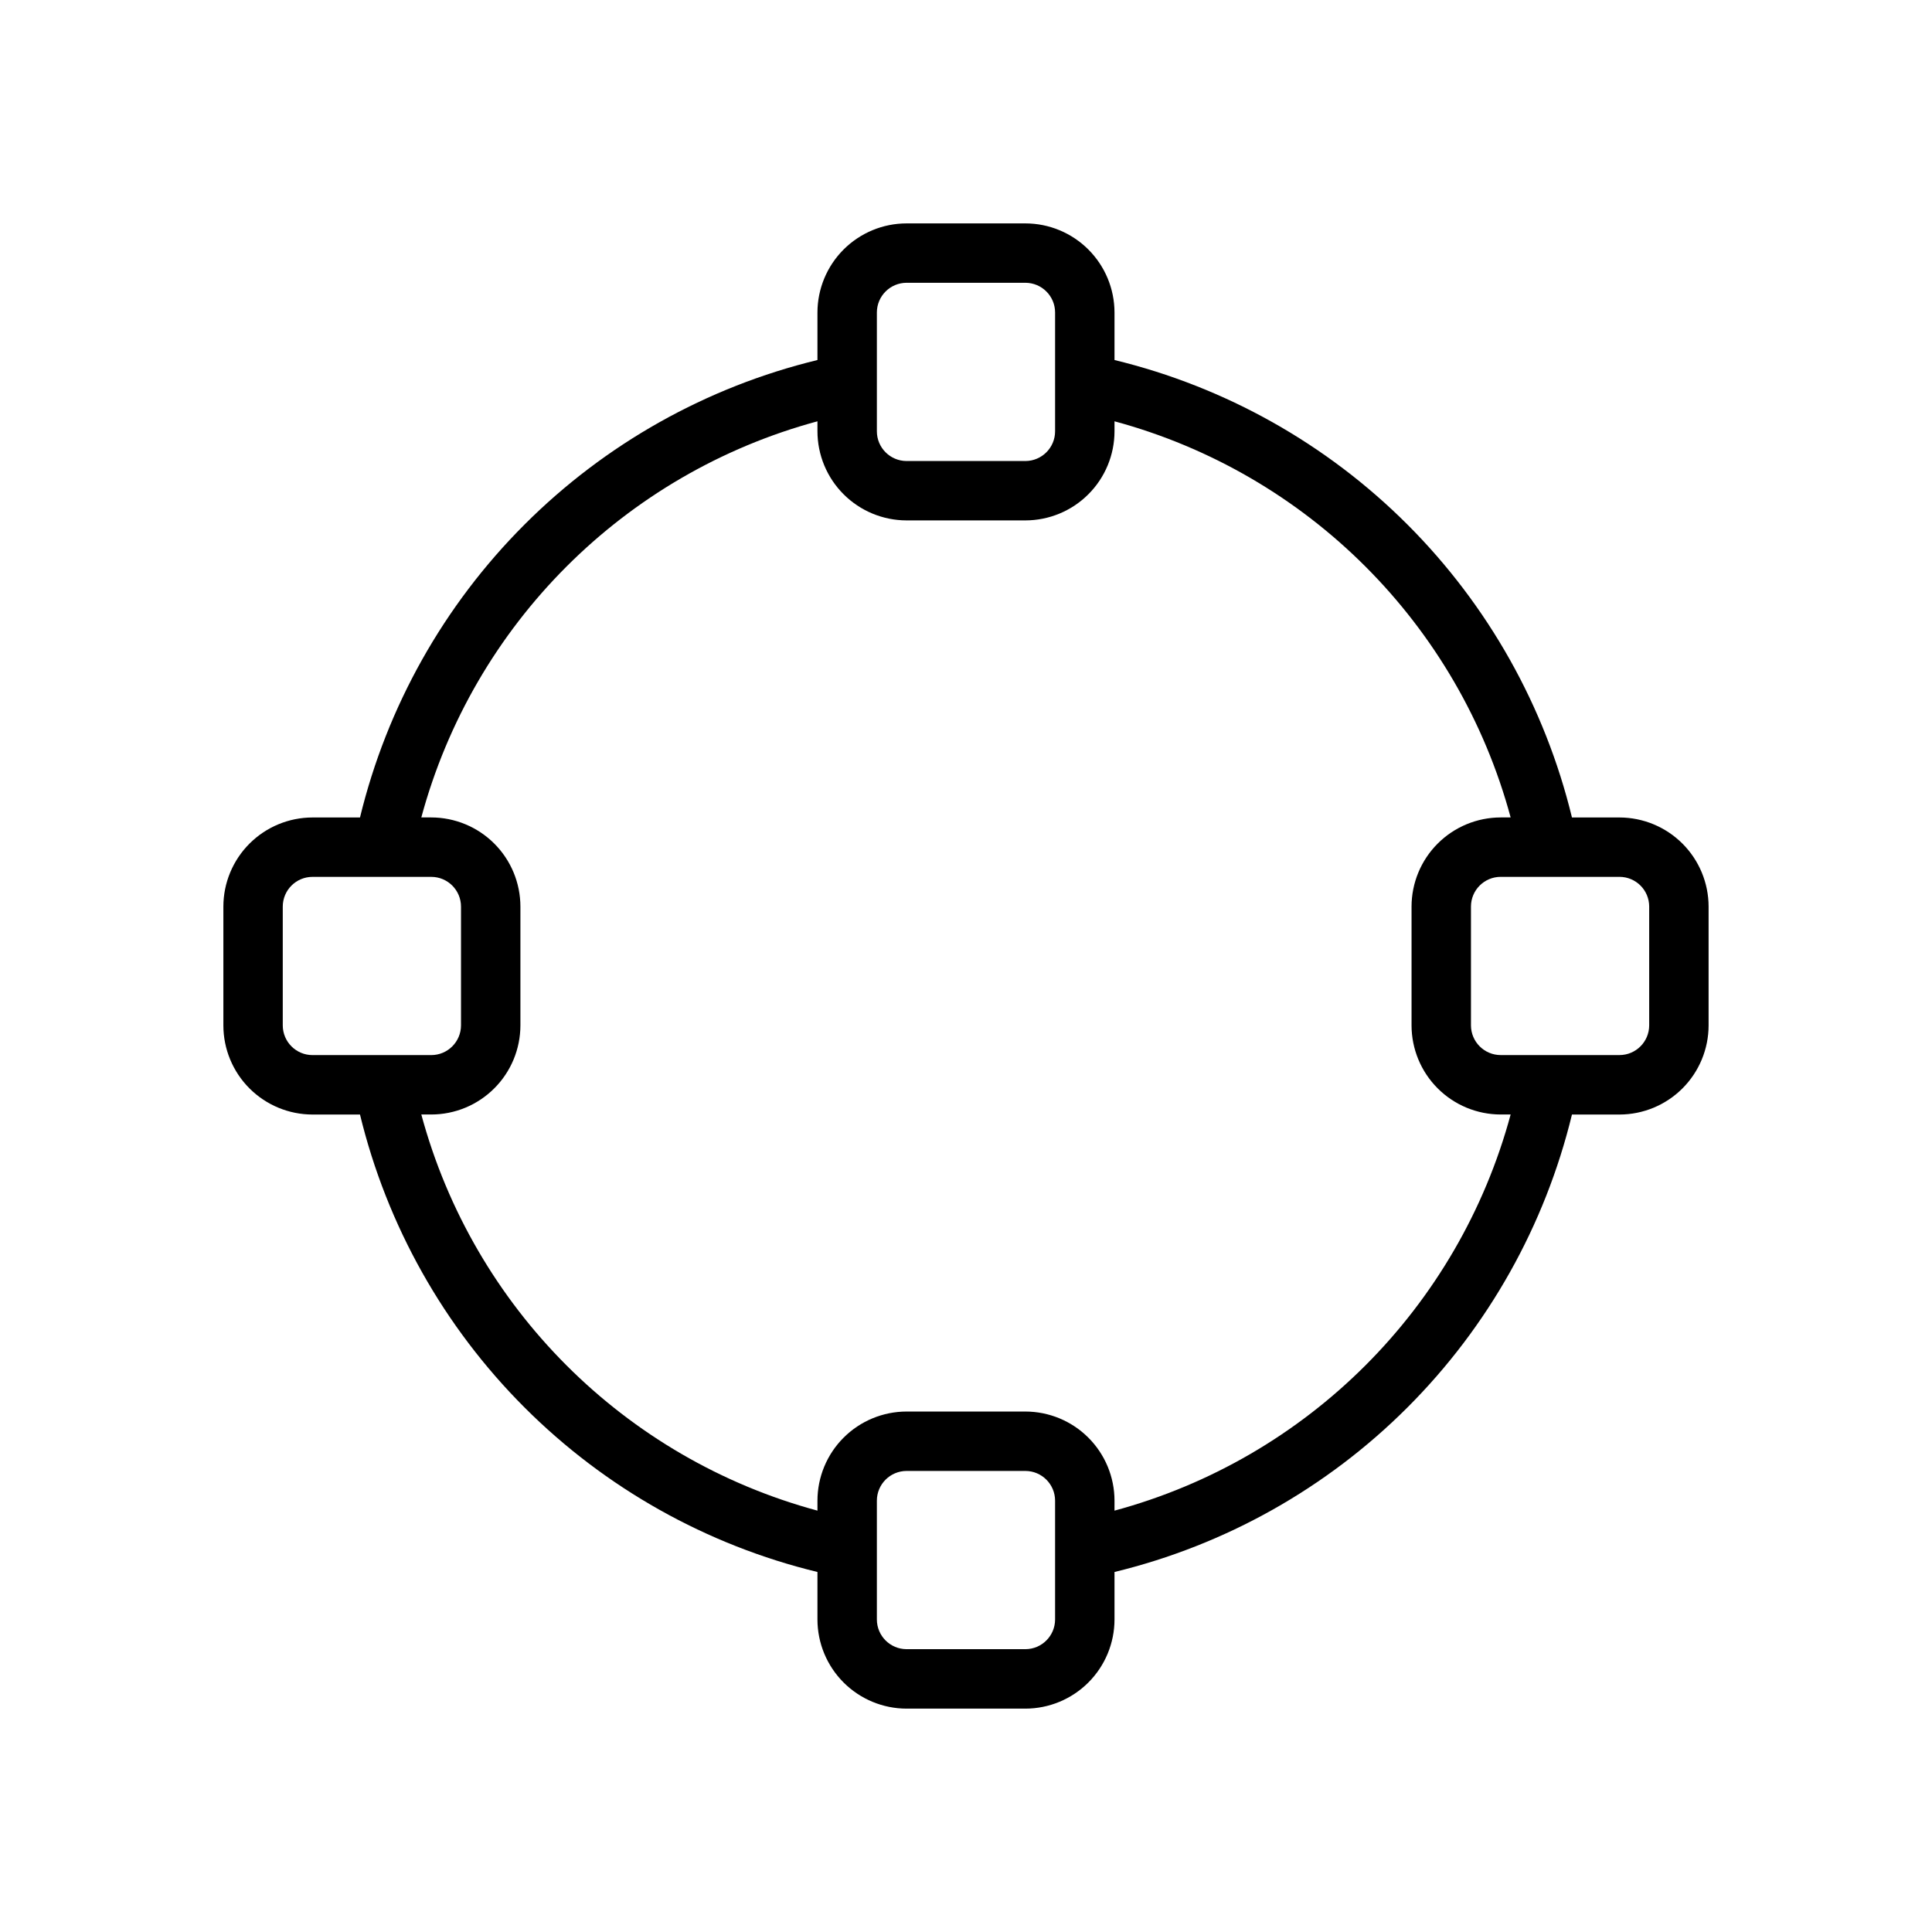
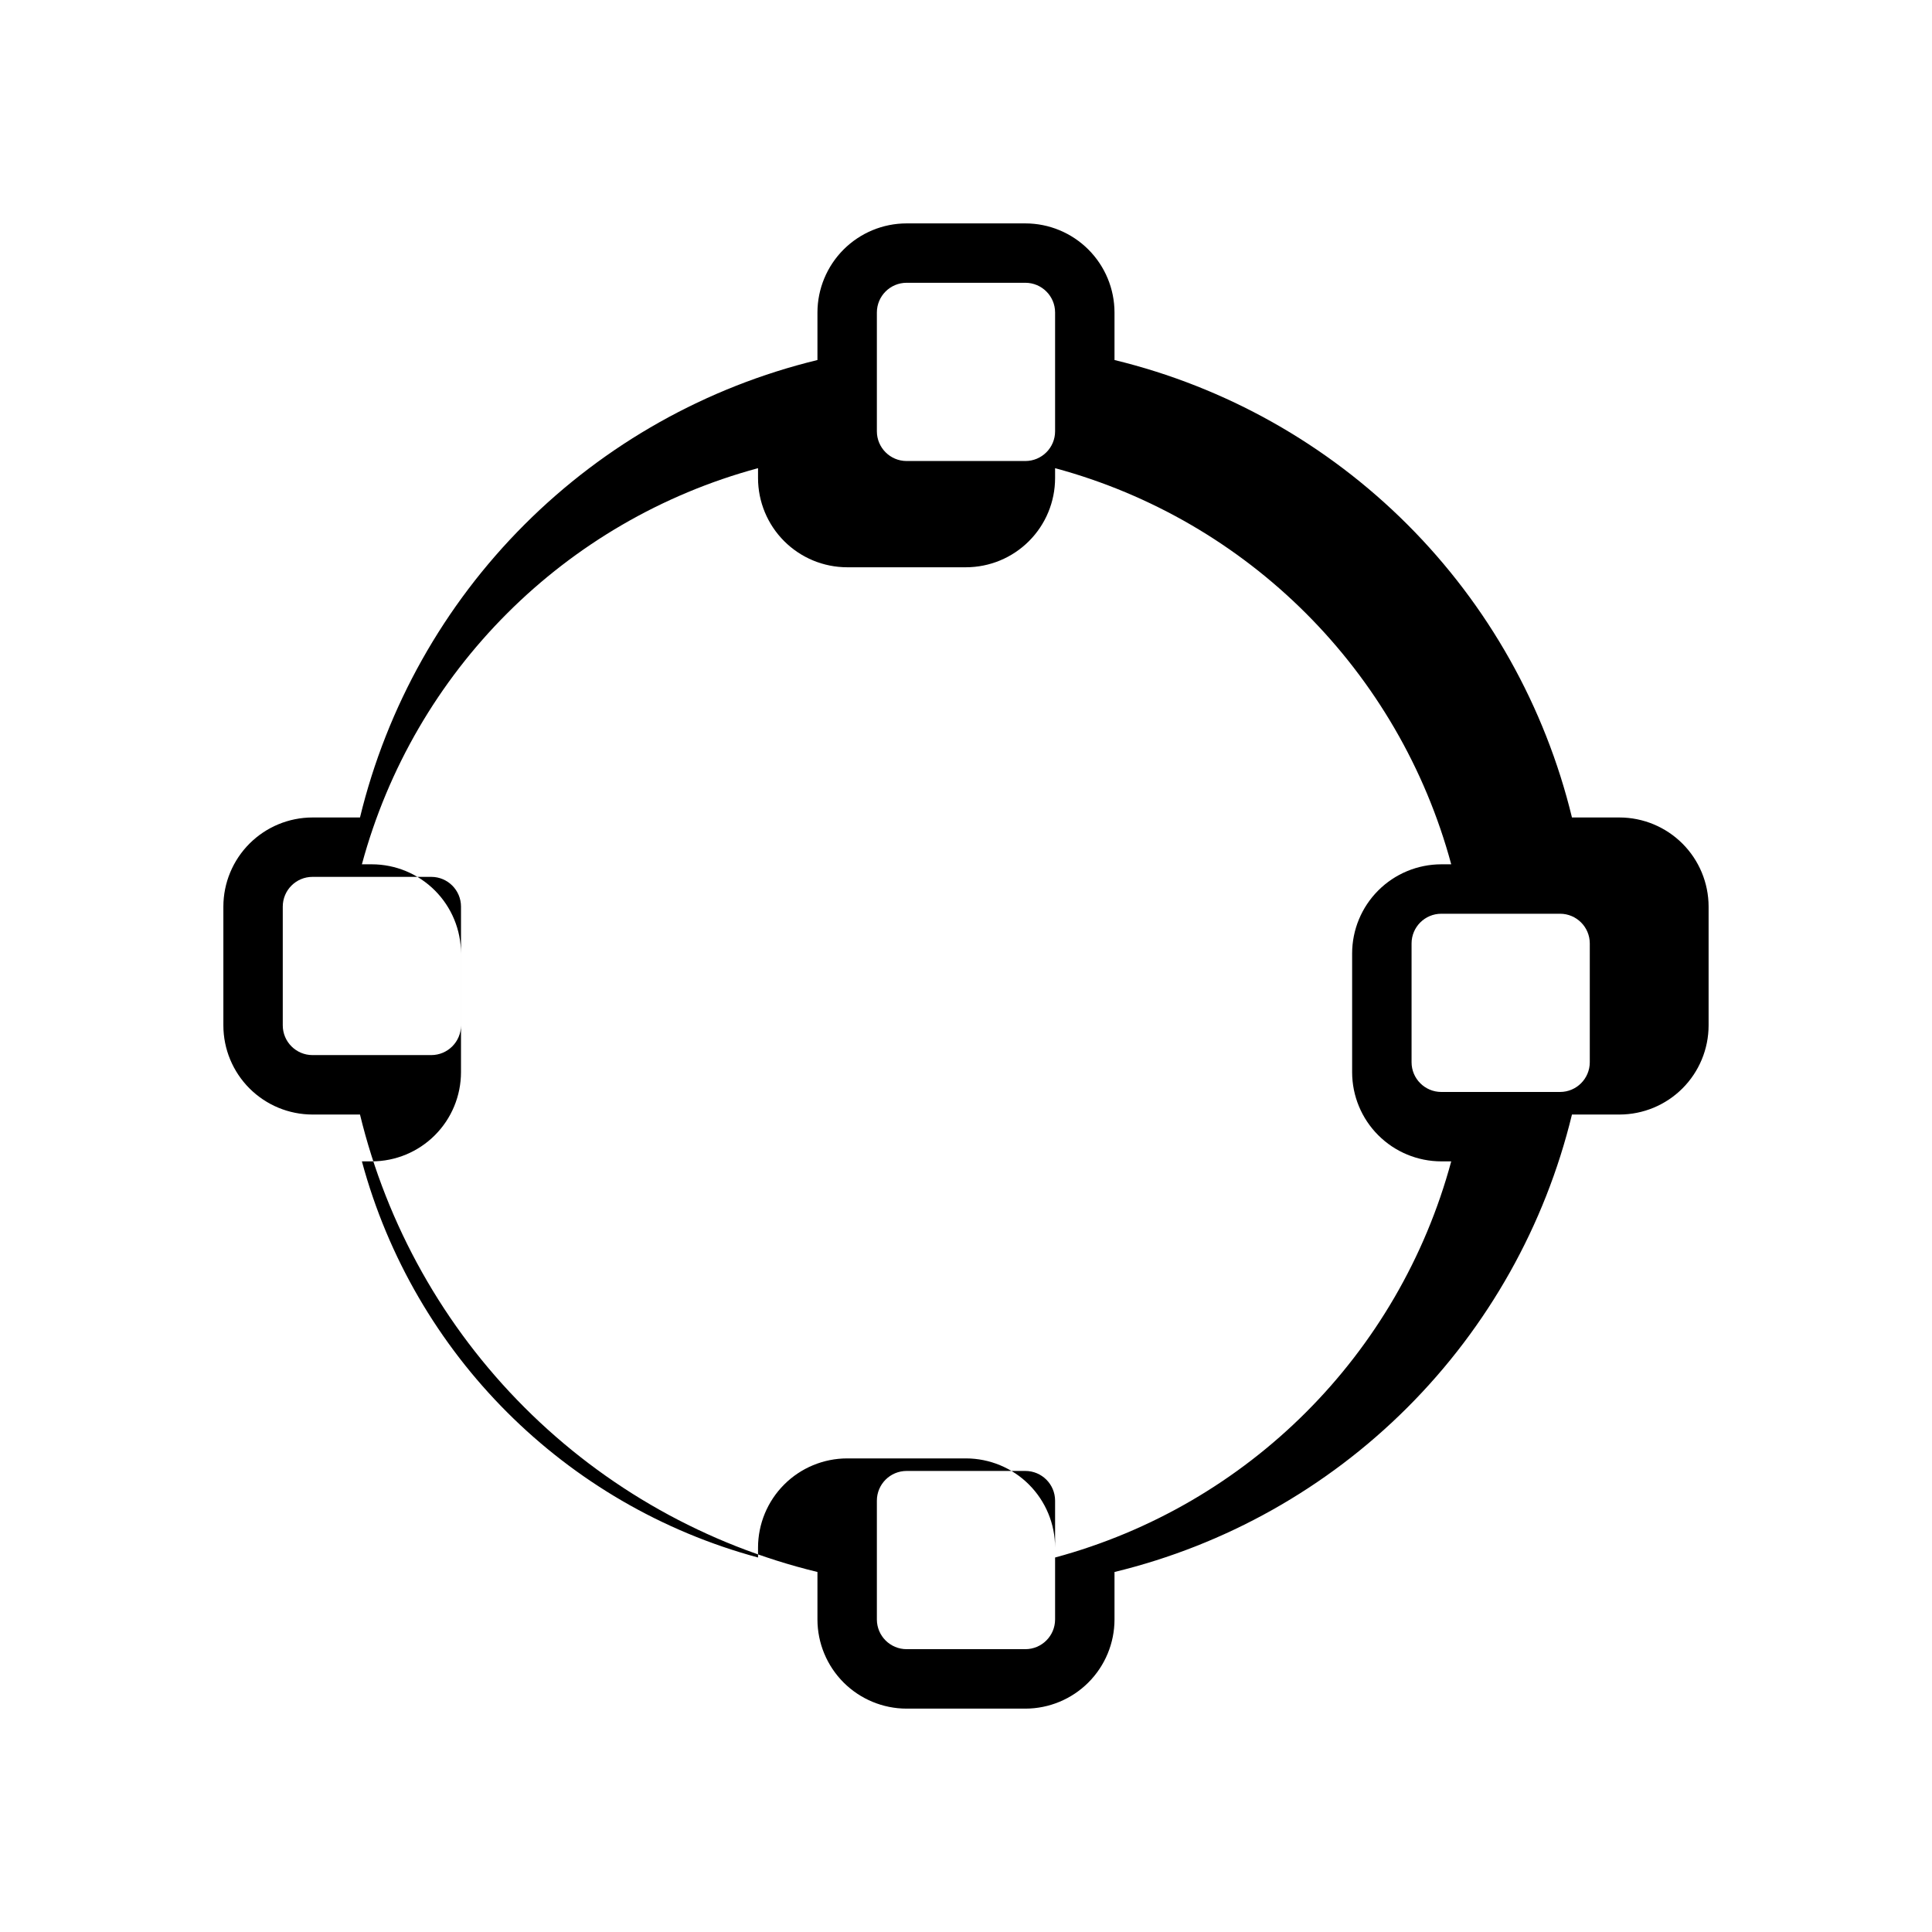
<svg xmlns="http://www.w3.org/2000/svg" fill="#000000" width="800px" height="800px" version="1.1" viewBox="144 144 512 512">
-   <path d="m573.18 360.64h-12.594c-7.129-29.387-22.215-56.246-43.598-77.629-21.387-21.387-48.246-36.469-77.633-43.602v-12.594c-0.008-6.262-2.496-12.262-6.926-16.691-4.426-4.426-10.43-6.918-16.691-6.922h-31.488c-6.262 0.004-12.262 2.496-16.691 6.922-4.426 4.43-6.918 10.43-6.926 16.691v12.594c-29.387 7.133-56.246 22.215-77.629 43.602-21.387 21.383-36.469 48.242-43.602 77.629h-12.594c-6.262 0.008-12.262 2.5-16.691 6.926-4.426 4.43-6.918 10.43-6.922 16.691v31.488c0.004 6.262 2.496 12.266 6.922 16.691 4.43 4.43 10.43 6.918 16.691 6.926h12.594c7.133 29.387 22.219 56.246 43.602 77.629 21.383 21.387 48.242 36.469 77.629 43.602v12.594c0.008 6.262 2.5 12.262 6.926 16.691 4.43 4.426 10.43 6.918 16.691 6.926h31.488c6.262-0.008 12.266-2.5 16.691-6.926 4.43-4.43 6.918-10.43 6.926-16.691v-12.594c29.387-7.133 56.246-22.215 77.629-43.602 21.387-21.383 36.469-48.242 43.602-77.629h12.594c6.262-0.008 12.262-2.496 16.691-6.926 4.426-4.426 6.918-10.43 6.926-16.691v-31.488c-0.008-6.262-2.5-12.262-6.926-16.691-4.43-4.426-10.43-6.918-16.691-6.926zm-196.8-114.77v-19.059c0.004-4.344 3.527-7.863 7.871-7.871h31.488c4.344 0.008 7.867 3.527 7.871 7.871v31.488c-0.004 4.348-3.527 7.867-7.871 7.875h-31.488c-4.344-0.008-7.867-3.527-7.871-7.875zm-130.83 177.74h-18.742c-4.344-0.008-7.863-3.527-7.871-7.871v-31.488c0.008-4.344 3.527-7.867 7.871-7.871h31.488c4.348 0.004 7.867 3.527 7.875 7.871v31.488c-0.012 4.344-3.531 7.863-7.875 7.871h-12.422c-0.105 0.016-0.215 0.016-0.324 0zm178.06 130.5v19.066c-0.008 4.344-3.527 7.863-7.871 7.871h-31.488c-4.344-0.008-7.863-3.527-7.871-7.871v-31.488c0.008-4.344 3.527-7.863 7.871-7.871h31.488c4.344 0.008 7.863 3.527 7.871 7.871zm15.742-9.777 0.004-2.644c-0.008-6.262-2.496-12.266-6.926-16.691-4.426-4.43-10.43-6.918-16.691-6.926h-31.488c-6.262 0.008-12.262 2.496-16.691 6.926-4.426 4.426-6.918 10.43-6.926 16.691v2.644c-51.176-13.828-91.148-53.805-104.98-104.98h2.644c6.262-0.008 12.266-2.496 16.691-6.926 4.43-4.426 6.918-10.43 6.926-16.691v-31.488c-0.008-6.262-2.496-12.262-6.926-16.691-4.426-4.426-10.43-6.918-16.691-6.926h-2.644c13.828-51.176 53.805-91.152 104.98-104.98v2.644c0.008 6.262 2.5 12.266 6.926 16.691 4.43 4.43 10.43 6.918 16.691 6.926h31.488c6.262-0.008 12.266-2.496 16.691-6.926 4.43-4.426 6.918-10.43 6.926-16.691v-2.644c51.176 13.828 91.152 53.805 104.98 104.98h-2.644c-6.262 0.008-12.266 2.5-16.691 6.926-4.43 4.43-6.918 10.43-6.926 16.691v31.488c0.008 6.262 2.496 12.266 6.926 16.691 4.426 4.43 10.43 6.918 16.691 6.926h2.644c-13.828 51.176-53.805 91.152-104.98 104.98zm141.7-128.6c-0.008 4.344-3.527 7.863-7.871 7.871h-31.488c-4.344-0.008-7.863-3.527-7.871-7.871v-31.488c0.004-4.344 3.527-7.867 7.871-7.871h12.422c0.109 0.012 0.215 0.012 0.324 0h18.742c4.344 0.004 7.867 3.527 7.871 7.871z" />
+   <path d="m573.18 360.64h-12.594c-7.129-29.387-22.215-56.246-43.598-77.629-21.387-21.387-48.246-36.469-77.633-43.602v-12.594c-0.008-6.262-2.496-12.262-6.926-16.691-4.426-4.426-10.43-6.918-16.691-6.922h-31.488c-6.262 0.004-12.262 2.496-16.691 6.922-4.426 4.43-6.918 10.43-6.926 16.691v12.594c-29.387 7.133-56.246 22.215-77.629 43.602-21.387 21.383-36.469 48.242-43.602 77.629h-12.594c-6.262 0.008-12.262 2.5-16.691 6.926-4.426 4.43-6.918 10.43-6.922 16.691v31.488c0.004 6.262 2.496 12.266 6.922 16.691 4.43 4.43 10.43 6.918 16.691 6.926h12.594c7.133 29.387 22.219 56.246 43.602 77.629 21.383 21.387 48.242 36.469 77.629 43.602v12.594c0.008 6.262 2.5 12.262 6.926 16.691 4.43 4.426 10.43 6.918 16.691 6.926h31.488c6.262-0.008 12.266-2.5 16.691-6.926 4.43-4.43 6.918-10.43 6.926-16.691v-12.594c29.387-7.133 56.246-22.215 77.629-43.602 21.387-21.383 36.469-48.242 43.602-77.629h12.594c6.262-0.008 12.262-2.496 16.691-6.926 4.426-4.426 6.918-10.43 6.926-16.691v-31.488c-0.008-6.262-2.5-12.262-6.926-16.691-4.43-4.426-10.43-6.918-16.691-6.926zm-196.8-114.77v-19.059c0.004-4.344 3.527-7.863 7.871-7.871h31.488c4.344 0.008 7.867 3.527 7.871 7.871v31.488c-0.004 4.348-3.527 7.867-7.871 7.875h-31.488c-4.344-0.008-7.867-3.527-7.871-7.875zm-130.83 177.74h-18.742c-4.344-0.008-7.863-3.527-7.871-7.871v-31.488c0.008-4.344 3.527-7.867 7.871-7.871h31.488c4.348 0.004 7.867 3.527 7.875 7.871v31.488c-0.012 4.344-3.531 7.863-7.875 7.871h-12.422c-0.105 0.016-0.215 0.016-0.324 0zm178.06 130.5v19.066c-0.008 4.344-3.527 7.863-7.871 7.871h-31.488c-4.344-0.008-7.863-3.527-7.871-7.871v-31.488c0.008-4.344 3.527-7.863 7.871-7.871h31.488c4.344 0.008 7.863 3.527 7.871 7.871zc-0.008-6.262-2.496-12.266-6.926-16.691-4.426-4.43-10.43-6.918-16.691-6.926h-31.488c-6.262 0.008-12.262 2.496-16.691 6.926-4.426 4.426-6.918 10.43-6.926 16.691v2.644c-51.176-13.828-91.148-53.805-104.98-104.98h2.644c6.262-0.008 12.266-2.496 16.691-6.926 4.43-4.426 6.918-10.43 6.926-16.691v-31.488c-0.008-6.262-2.496-12.262-6.926-16.691-4.426-4.426-10.43-6.918-16.691-6.926h-2.644c13.828-51.176 53.805-91.152 104.98-104.98v2.644c0.008 6.262 2.5 12.266 6.926 16.691 4.43 4.43 10.43 6.918 16.691 6.926h31.488c6.262-0.008 12.266-2.496 16.691-6.926 4.43-4.426 6.918-10.43 6.926-16.691v-2.644c51.176 13.828 91.152 53.805 104.98 104.98h-2.644c-6.262 0.008-12.266 2.5-16.691 6.926-4.43 4.43-6.918 10.43-6.926 16.691v31.488c0.008 6.262 2.496 12.266 6.926 16.691 4.426 4.43 10.43 6.918 16.691 6.926h2.644c-13.828 51.176-53.805 91.152-104.98 104.98zm141.7-128.6c-0.008 4.344-3.527 7.863-7.871 7.871h-31.488c-4.344-0.008-7.863-3.527-7.871-7.871v-31.488c0.004-4.344 3.527-7.867 7.871-7.871h12.422c0.109 0.012 0.215 0.012 0.324 0h18.742c4.344 0.004 7.867 3.527 7.871 7.871z" />
</svg>